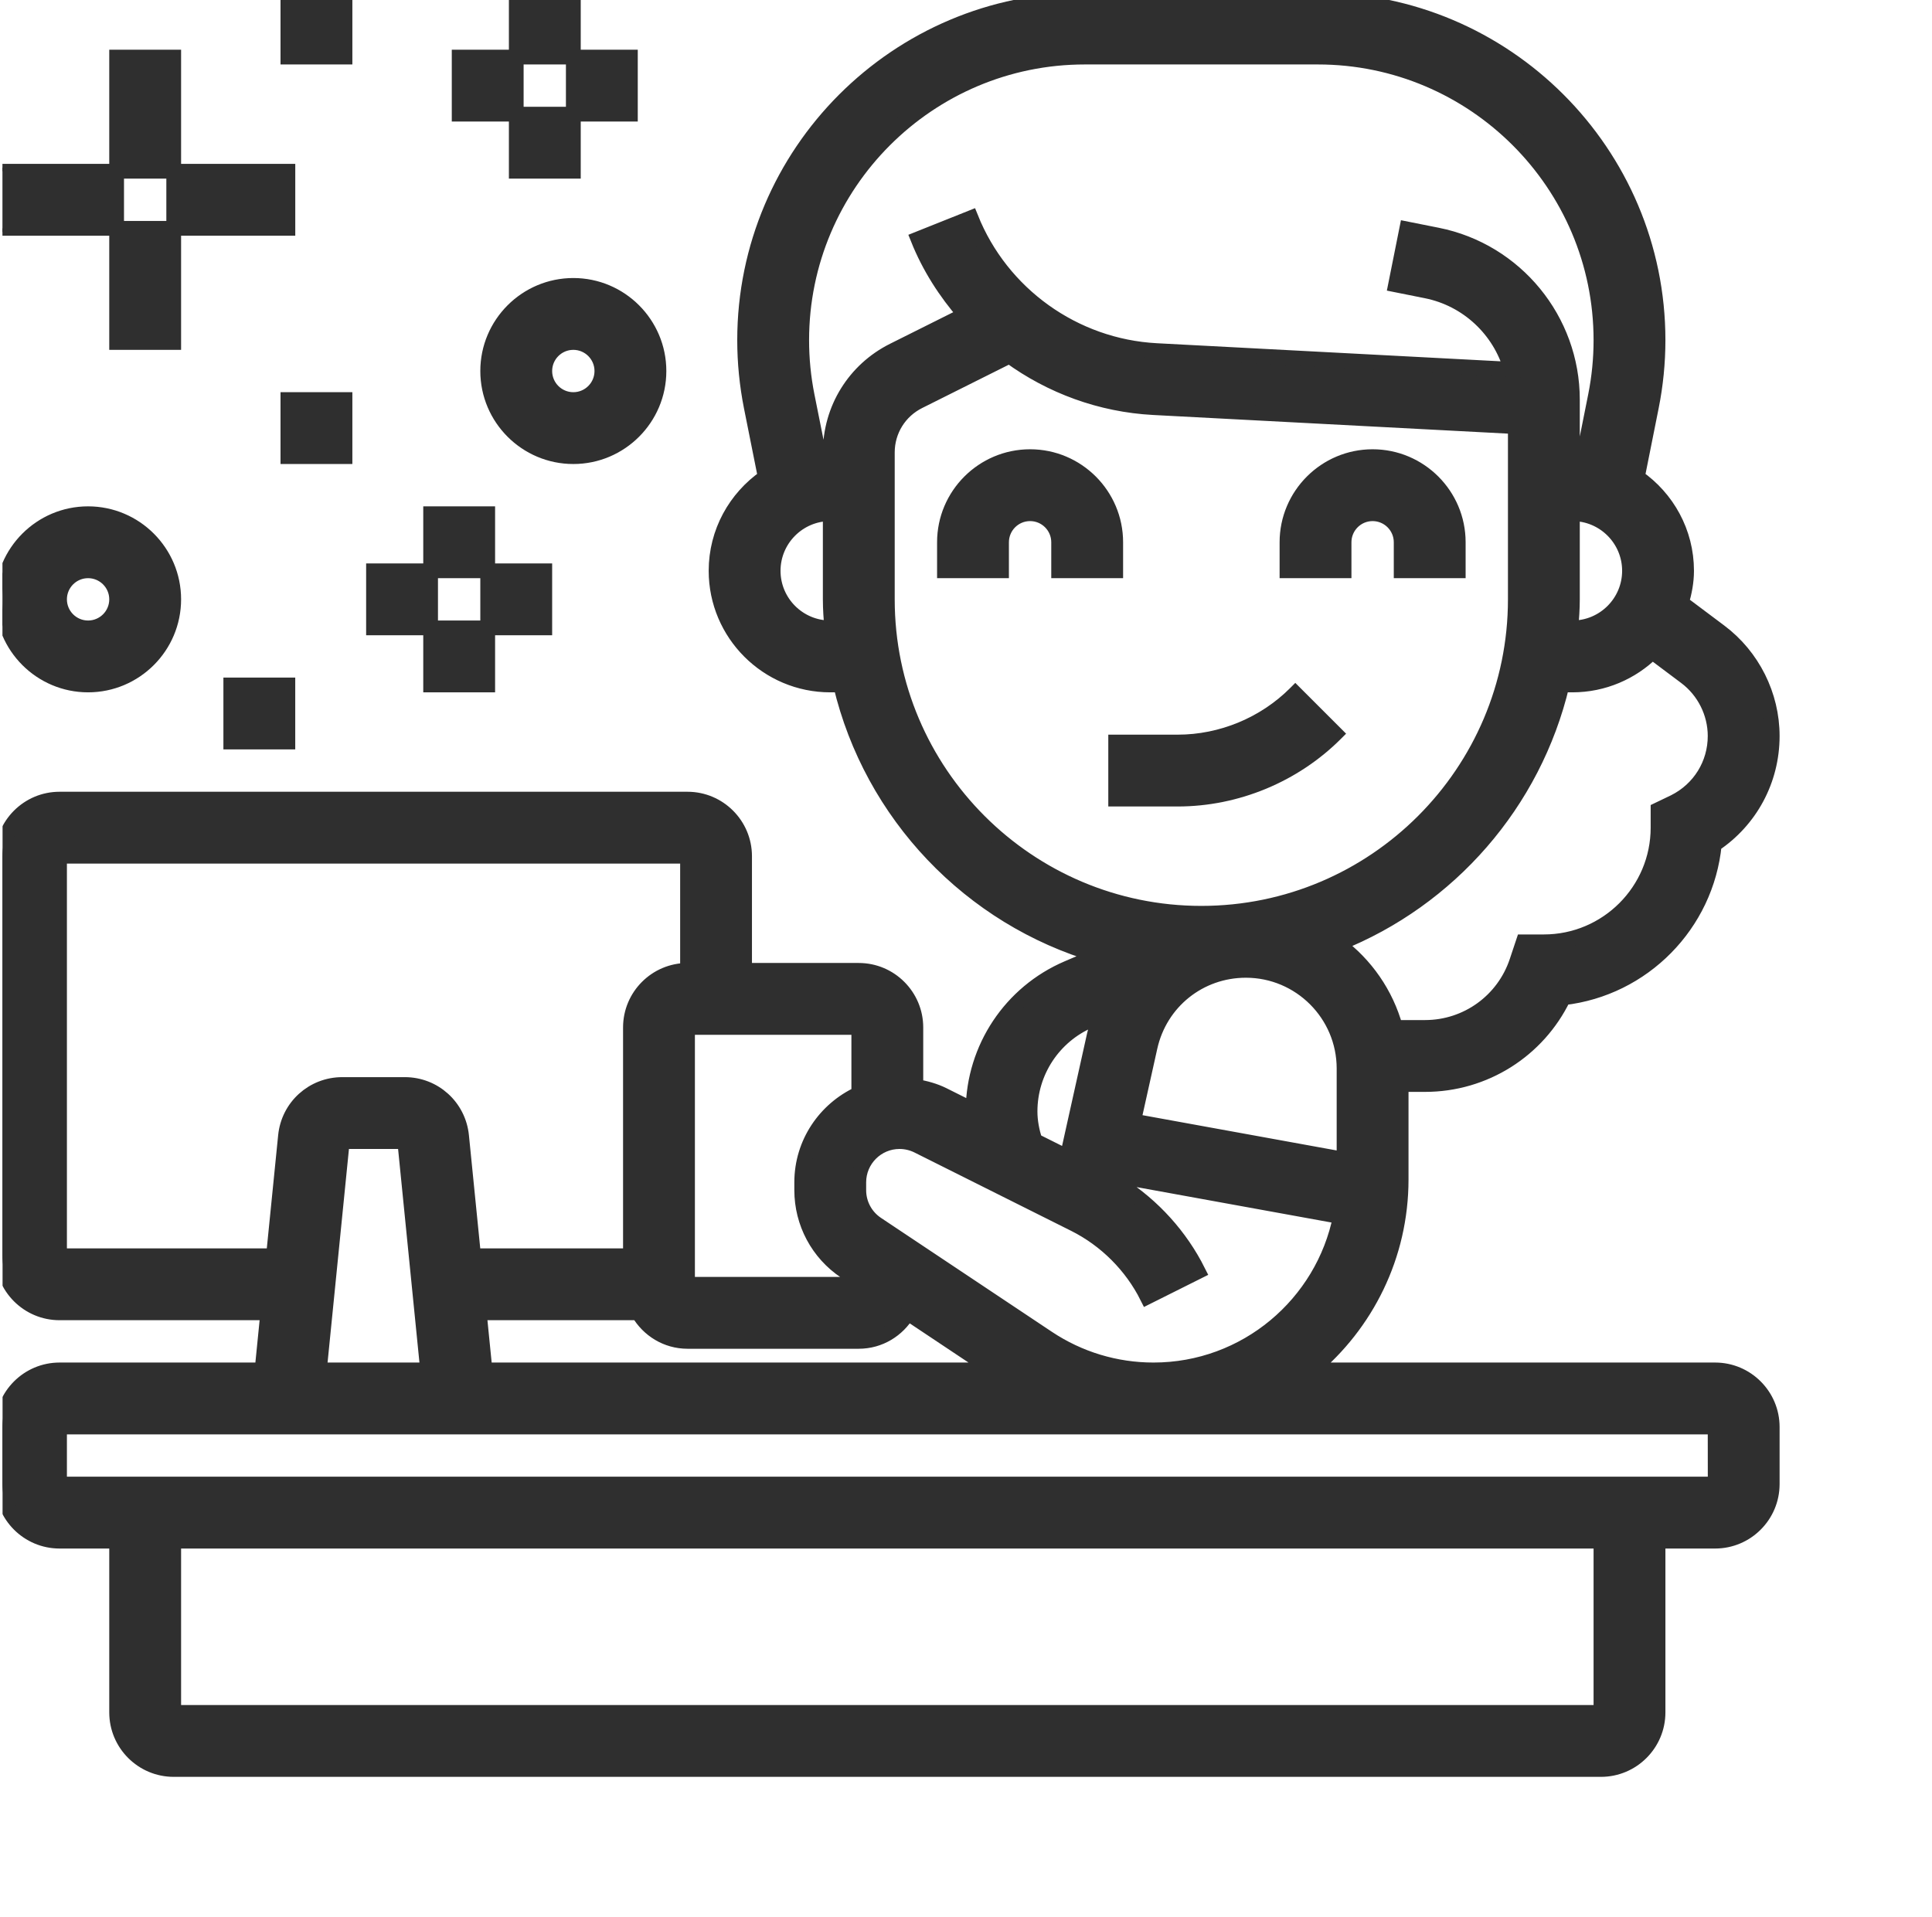
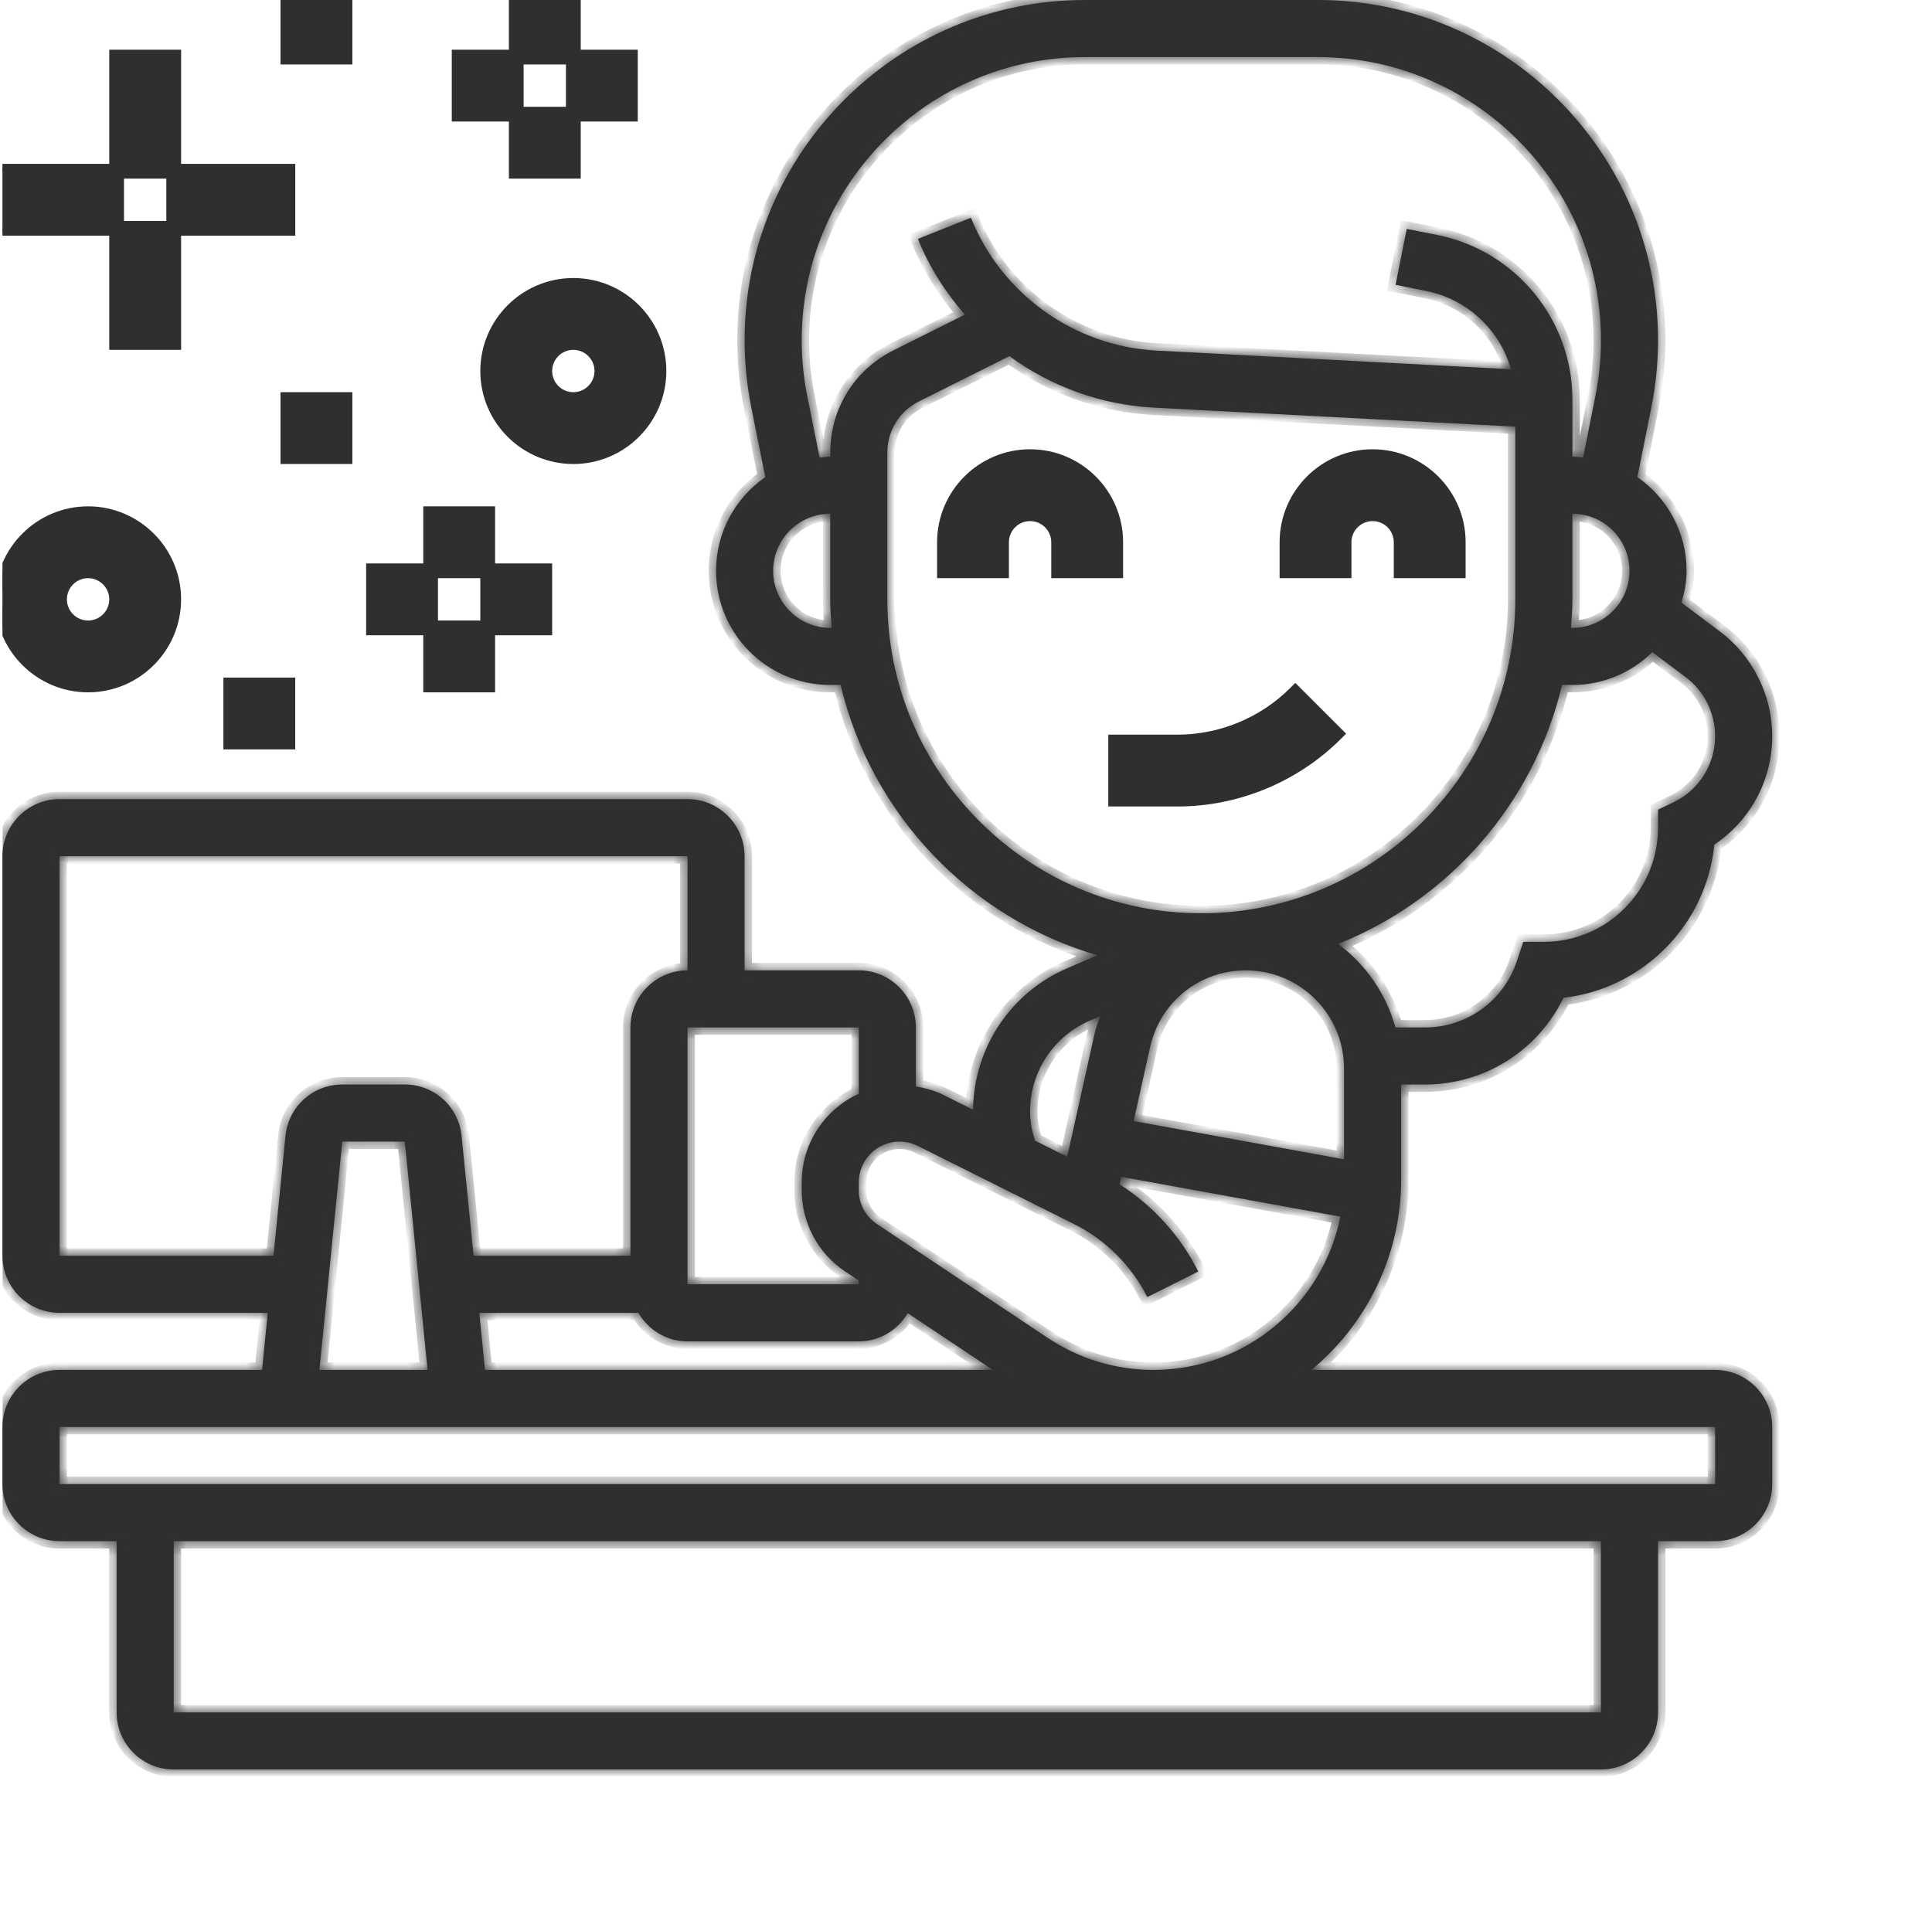
<svg xmlns="http://www.w3.org/2000/svg" width="131" height="130" viewBox="0 0 131 130" fill="none">
  <g clip-path="url(#clip0_2208_5424)">
    <mask id="path-1-outside-1_2208_5424" maskUnits="userSpaceOnUse" x="-0.834" y="-1" width="122" height="122" fill="black">
-       <rect fill="white" x="-0.834" y="-1" width="122" height="122" />
      <path d="M116.295 92.903H88.923C92.636 89.82 95.005 85.175 95.005 79.982V73.548H96.627C100.668 73.548 104.287 71.234 106.012 67.666C111.416 67.049 115.705 62.706 116.239 57.277C118.685 55.643 120.166 52.914 120.166 49.914C120.166 47.141 118.84 44.491 116.622 42.827L114.015 40.872C114.216 40.181 114.36 39.465 114.36 38.71C114.36 36.077 113.036 33.757 111.023 32.357L111.975 27.592C112.273 26.104 112.424 24.581 112.424 23.069C112.424 10.349 102.075 0 89.355 0H73.558C60.838 0 50.489 10.349 50.489 23.069C50.489 24.581 50.64 26.104 50.936 27.594L51.888 32.357C49.877 33.757 48.553 36.077 48.553 38.71C48.553 42.979 52.025 46.452 56.295 46.452H56.998C59.088 55.248 65.79 62.264 74.413 64.784L72.385 65.653C68.525 67.306 66.027 71.071 65.98 75.259L63.956 74.247C63.373 73.957 62.742 73.788 62.1 73.678V69.677C62.1 67.543 60.363 65.806 58.229 65.806H50.487V58.065C50.487 55.93 48.751 54.194 46.616 54.194H4.037C1.902 54.194 0.166 55.93 0.166 58.065V85.161C0.166 87.296 1.902 89.032 4.037 89.032H18.156L17.769 92.903H4.037C1.902 92.903 0.166 94.639 0.166 96.774V100.645C0.166 102.78 1.902 104.516 4.037 104.516H7.908V116.129C7.908 118.264 9.644 120 11.779 120H108.553C110.688 120 112.424 118.264 112.424 116.129V104.516H116.295C118.43 104.516 120.166 102.78 120.166 100.645V96.774C120.166 94.639 118.43 92.903 116.295 92.903ZM77.98 71.019C78.662 67.949 81.334 65.806 84.478 65.806C88.147 65.806 91.134 68.793 91.134 72.463V78.619L76.867 76.026L77.98 71.019ZM116.295 49.914C116.295 51.815 115.238 53.526 113.523 54.383L112.424 54.91V56.129C112.424 60.399 108.952 63.871 104.682 63.871H103.287L102.845 65.195C101.951 67.876 99.453 69.677 96.627 69.677H94.618C93.985 67.38 92.595 65.398 90.729 64.014C98.268 61.012 104.009 54.474 105.915 46.452H106.618C108.727 46.452 110.64 45.598 112.037 44.226L114.3 45.923C115.548 46.86 116.295 48.352 116.295 49.914ZM110.489 38.71C110.489 40.844 108.752 42.581 106.618 42.581H106.519C106.569 41.94 106.618 41.299 106.618 40.645V34.839C108.752 34.839 110.489 36.575 110.489 38.71ZM56.295 42.581C54.16 42.581 52.424 40.844 52.424 38.71C52.424 36.575 54.16 34.839 56.295 34.839V40.645C56.295 41.299 56.343 41.94 56.394 42.581H56.295ZM56.295 30.685V30.968C56.047 30.968 55.815 31.018 55.573 31.041L54.731 26.837C54.483 25.597 54.36 24.327 54.36 23.069C54.36 12.482 62.971 3.871 73.558 3.871H89.355C99.942 3.871 108.553 12.482 108.553 23.069C108.553 24.327 108.429 25.597 108.181 26.834L107.34 31.039C107.098 31.018 106.865 30.968 106.618 30.968V29.137V27.097C106.618 21.691 102.772 16.999 97.471 15.939L95.384 15.523L94.625 19.316L96.712 19.734C99.514 20.296 101.7 22.393 102.458 25.041L78.42 23.776C72.847 23.483 67.906 19.945 65.835 14.766L62.241 16.202C63.007 18.116 64.111 19.827 65.423 21.337L60.576 23.76C57.936 25.08 56.295 27.733 56.295 30.685ZM60.166 40.645V30.685C60.166 29.208 60.987 27.883 62.305 27.223L68.444 24.153C71.249 26.197 74.624 27.453 78.213 27.643L102.747 28.933V40.645C102.747 52.384 93.195 61.935 81.456 61.935C69.718 61.935 60.166 52.384 60.166 40.645ZM69.843 75.377C69.843 72.689 71.438 70.268 73.91 69.209L74.597 68.915C74.45 69.329 74.299 69.739 74.2 70.179L72.363 78.447L70.176 77.353C69.977 76.713 69.843 76.055 69.843 75.377ZM72.849 83.023C74.972 84.085 76.728 85.841 77.79 87.964L81.253 86.232C80.047 83.822 78.181 81.763 75.915 80.317L76.029 79.808L90.884 82.508C89.703 88.427 84.472 92.903 78.213 92.903C75.652 92.903 73.172 92.152 71.045 90.734L59.462 83.011C58.689 82.496 58.23 81.639 58.23 80.712V80.181C58.23 78.658 59.469 77.419 60.992 77.419C61.42 77.419 61.846 77.52 62.229 77.71L72.849 83.023ZM32.885 92.903L32.498 89.032H43.285C43.956 90.184 45.191 90.968 46.618 90.968H58.23C59.647 90.968 60.876 90.194 61.55 89.055L67.322 92.903H32.885ZM58.23 74.17C55.953 75.221 54.36 77.512 54.36 80.181V80.712C54.36 82.933 55.463 84.999 57.313 86.232L58.23 86.841V87.097H46.618V69.677H58.23V74.17ZM4.037 85.161V58.065H46.618V65.806C44.483 65.806 42.747 67.543 42.747 69.677V85.161H32.111L31.298 77.036C31.099 75.046 29.444 73.548 27.447 73.548H23.21C21.212 73.548 19.556 75.046 19.358 77.034L18.543 85.161H4.037ZM23.208 77.419H27.445L28.993 92.903H21.658L23.208 77.419ZM108.553 116.129H11.779V104.516H108.553V116.129ZM4.037 100.645V96.774H116.295L116.299 100.645H4.037Z" />
    </mask>
    <path d="M116.295 92.903H88.923C92.636 89.82 95.005 85.175 95.005 79.982V73.548H96.627C100.668 73.548 104.287 71.234 106.012 67.666C111.416 67.049 115.705 62.706 116.239 57.277C118.685 55.643 120.166 52.914 120.166 49.914C120.166 47.141 118.84 44.491 116.622 42.827L114.015 40.872C114.216 40.181 114.36 39.465 114.36 38.71C114.36 36.077 113.036 33.757 111.023 32.357L111.975 27.592C112.273 26.104 112.424 24.581 112.424 23.069C112.424 10.349 102.075 0 89.355 0H73.558C60.838 0 50.489 10.349 50.489 23.069C50.489 24.581 50.64 26.104 50.936 27.594L51.888 32.357C49.877 33.757 48.553 36.077 48.553 38.71C48.553 42.979 52.025 46.452 56.295 46.452H56.998C59.088 55.248 65.79 62.264 74.413 64.784L72.385 65.653C68.525 67.306 66.027 71.071 65.98 75.259L63.956 74.247C63.373 73.957 62.742 73.788 62.1 73.678V69.677C62.1 67.543 60.363 65.806 58.229 65.806H50.487V58.065C50.487 55.93 48.751 54.194 46.616 54.194H4.037C1.902 54.194 0.166 55.93 0.166 58.065V85.161C0.166 87.296 1.902 89.032 4.037 89.032H18.156L17.769 92.903H4.037C1.902 92.903 0.166 94.639 0.166 96.774V100.645C0.166 102.78 1.902 104.516 4.037 104.516H7.908V116.129C7.908 118.264 9.644 120 11.779 120H108.553C110.688 120 112.424 118.264 112.424 116.129V104.516H116.295C118.43 104.516 120.166 102.78 120.166 100.645V96.774C120.166 94.639 118.43 92.903 116.295 92.903ZM77.98 71.019C78.662 67.949 81.334 65.806 84.478 65.806C88.147 65.806 91.134 68.793 91.134 72.463V78.619L76.867 76.026L77.98 71.019ZM116.295 49.914C116.295 51.815 115.238 53.526 113.523 54.383L112.424 54.91V56.129C112.424 60.399 108.952 63.871 104.682 63.871H103.287L102.845 65.195C101.951 67.876 99.453 69.677 96.627 69.677H94.618C93.985 67.38 92.595 65.398 90.729 64.014C98.268 61.012 104.009 54.474 105.915 46.452H106.618C108.727 46.452 110.64 45.598 112.037 44.226L114.3 45.923C115.548 46.86 116.295 48.352 116.295 49.914ZM110.489 38.71C110.489 40.844 108.752 42.581 106.618 42.581H106.519C106.569 41.94 106.618 41.299 106.618 40.645V34.839C108.752 34.839 110.489 36.575 110.489 38.71ZM56.295 42.581C54.16 42.581 52.424 40.844 52.424 38.71C52.424 36.575 54.16 34.839 56.295 34.839V40.645C56.295 41.299 56.343 41.94 56.394 42.581H56.295ZM56.295 30.685V30.968C56.047 30.968 55.815 31.018 55.573 31.041L54.731 26.837C54.483 25.597 54.36 24.327 54.36 23.069C54.36 12.482 62.971 3.871 73.558 3.871H89.355C99.942 3.871 108.553 12.482 108.553 23.069C108.553 24.327 108.429 25.597 108.181 26.834L107.34 31.039C107.098 31.018 106.865 30.968 106.618 30.968V29.137V27.097C106.618 21.691 102.772 16.999 97.471 15.939L95.384 15.523L94.625 19.316L96.712 19.734C99.514 20.296 101.7 22.393 102.458 25.041L78.42 23.776C72.847 23.483 67.906 19.945 65.835 14.766L62.241 16.202C63.007 18.116 64.111 19.827 65.423 21.337L60.576 23.76C57.936 25.08 56.295 27.733 56.295 30.685ZM60.166 40.645V30.685C60.166 29.208 60.987 27.883 62.305 27.223L68.444 24.153C71.249 26.197 74.624 27.453 78.213 27.643L102.747 28.933V40.645C102.747 52.384 93.195 61.935 81.456 61.935C69.718 61.935 60.166 52.384 60.166 40.645ZM69.843 75.377C69.843 72.689 71.438 70.268 73.91 69.209L74.597 68.915C74.45 69.329 74.299 69.739 74.2 70.179L72.363 78.447L70.176 77.353C69.977 76.713 69.843 76.055 69.843 75.377ZM72.849 83.023C74.972 84.085 76.728 85.841 77.79 87.964L81.253 86.232C80.047 83.822 78.181 81.763 75.915 80.317L76.029 79.808L90.884 82.508C89.703 88.427 84.472 92.903 78.213 92.903C75.652 92.903 73.172 92.152 71.045 90.734L59.462 83.011C58.689 82.496 58.23 81.639 58.23 80.712V80.181C58.23 78.658 59.469 77.419 60.992 77.419C61.42 77.419 61.846 77.52 62.229 77.71L72.849 83.023ZM32.885 92.903L32.498 89.032H43.285C43.956 90.184 45.191 90.968 46.618 90.968H58.23C59.647 90.968 60.876 90.194 61.55 89.055L67.322 92.903H32.885ZM58.23 74.17C55.953 75.221 54.36 77.512 54.36 80.181V80.712C54.36 82.933 55.463 84.999 57.313 86.232L58.23 86.841V87.097H46.618V69.677H58.23V74.17ZM4.037 85.161V58.065H46.618V65.806C44.483 65.806 42.747 67.543 42.747 69.677V85.161H32.111L31.298 77.036C31.099 75.046 29.444 73.548 27.447 73.548H23.21C21.212 73.548 19.556 75.046 19.358 77.034L18.543 85.161H4.037ZM23.208 77.419H27.445L28.993 92.903H21.658L23.208 77.419ZM108.553 116.129H11.779V104.516H108.553V116.129ZM4.037 100.645V96.774H116.295L116.299 100.645H4.037Z" fill="#2F2F2F" />
    <path d="M116.295 92.903H88.923C92.636 89.82 95.005 85.175 95.005 79.982V73.548H96.627C100.668 73.548 104.287 71.234 106.012 67.666C111.416 67.049 115.705 62.706 116.239 57.277C118.685 55.643 120.166 52.914 120.166 49.914C120.166 47.141 118.84 44.491 116.622 42.827L114.015 40.872C114.216 40.181 114.36 39.465 114.36 38.71C114.36 36.077 113.036 33.757 111.023 32.357L111.975 27.592C112.273 26.104 112.424 24.581 112.424 23.069C112.424 10.349 102.075 0 89.355 0H73.558C60.838 0 50.489 10.349 50.489 23.069C50.489 24.581 50.64 26.104 50.936 27.594L51.888 32.357C49.877 33.757 48.553 36.077 48.553 38.71C48.553 42.979 52.025 46.452 56.295 46.452H56.998C59.088 55.248 65.79 62.264 74.413 64.784L72.385 65.653C68.525 67.306 66.027 71.071 65.98 75.259L63.956 74.247C63.373 73.957 62.742 73.788 62.1 73.678V69.677C62.1 67.543 60.363 65.806 58.229 65.806H50.487V58.065C50.487 55.93 48.751 54.194 46.616 54.194H4.037C1.902 54.194 0.166 55.93 0.166 58.065V85.161C0.166 87.296 1.902 89.032 4.037 89.032H18.156L17.769 92.903H4.037C1.902 92.903 0.166 94.639 0.166 96.774V100.645C0.166 102.78 1.902 104.516 4.037 104.516H7.908V116.129C7.908 118.264 9.644 120 11.779 120H108.553C110.688 120 112.424 118.264 112.424 116.129V104.516H116.295C118.43 104.516 120.166 102.78 120.166 100.645V96.774C120.166 94.639 118.43 92.903 116.295 92.903ZM77.98 71.019C78.662 67.949 81.334 65.806 84.478 65.806C88.147 65.806 91.134 68.793 91.134 72.463V78.619L76.867 76.026L77.98 71.019ZM116.295 49.914C116.295 51.815 115.238 53.526 113.523 54.383L112.424 54.91V56.129C112.424 60.399 108.952 63.871 104.682 63.871H103.287L102.845 65.195C101.951 67.876 99.453 69.677 96.627 69.677H94.618C93.985 67.38 92.595 65.398 90.729 64.014C98.268 61.012 104.009 54.474 105.915 46.452H106.618C108.727 46.452 110.64 45.598 112.037 44.226L114.3 45.923C115.548 46.86 116.295 48.352 116.295 49.914ZM110.489 38.71C110.489 40.844 108.752 42.581 106.618 42.581H106.519C106.569 41.94 106.618 41.299 106.618 40.645V34.839C108.752 34.839 110.489 36.575 110.489 38.71ZM56.295 42.581C54.16 42.581 52.424 40.844 52.424 38.71C52.424 36.575 54.16 34.839 56.295 34.839V40.645C56.295 41.299 56.343 41.94 56.394 42.581H56.295ZM56.295 30.685V30.968C56.047 30.968 55.815 31.018 55.573 31.041L54.731 26.837C54.483 25.597 54.36 24.327 54.36 23.069C54.36 12.482 62.971 3.871 73.558 3.871H89.355C99.942 3.871 108.553 12.482 108.553 23.069C108.553 24.327 108.429 25.597 108.181 26.834L107.34 31.039C107.098 31.018 106.865 30.968 106.618 30.968V29.137V27.097C106.618 21.691 102.772 16.999 97.471 15.939L95.384 15.523L94.625 19.316L96.712 19.734C99.514 20.296 101.7 22.393 102.458 25.041L78.42 23.776C72.847 23.483 67.906 19.945 65.835 14.766L62.241 16.202C63.007 18.116 64.111 19.827 65.423 21.337L60.576 23.76C57.936 25.08 56.295 27.733 56.295 30.685ZM60.166 40.645V30.685C60.166 29.208 60.987 27.883 62.305 27.223L68.444 24.153C71.249 26.197 74.624 27.453 78.213 27.643L102.747 28.933V40.645C102.747 52.384 93.195 61.935 81.456 61.935C69.718 61.935 60.166 52.384 60.166 40.645ZM69.843 75.377C69.843 72.689 71.438 70.268 73.91 69.209L74.597 68.915C74.45 69.329 74.299 69.739 74.2 70.179L72.363 78.447L70.176 77.353C69.977 76.713 69.843 76.055 69.843 75.377ZM72.849 83.023C74.972 84.085 76.728 85.841 77.79 87.964L81.253 86.232C80.047 83.822 78.181 81.763 75.915 80.317L76.029 79.808L90.884 82.508C89.703 88.427 84.472 92.903 78.213 92.903C75.652 92.903 73.172 92.152 71.045 90.734L59.462 83.011C58.689 82.496 58.23 81.639 58.23 80.712V80.181C58.23 78.658 59.469 77.419 60.992 77.419C61.42 77.419 61.846 77.52 62.229 77.71L72.849 83.023ZM32.885 92.903L32.498 89.032H43.285C43.956 90.184 45.191 90.968 46.618 90.968H58.23C59.647 90.968 60.876 90.194 61.55 89.055L67.322 92.903H32.885ZM58.23 74.17C55.953 75.221 54.36 77.512 54.36 80.181V80.712C54.36 82.933 55.463 84.999 57.313 86.232L58.23 86.841V87.097H46.618V69.677H58.23V74.17ZM4.037 85.161V58.065H46.618V65.806C44.483 65.806 42.747 67.543 42.747 69.677V85.161H32.111L31.298 77.036C31.099 75.046 29.444 73.548 27.447 73.548H23.21C21.212 73.548 19.556 75.046 19.358 77.034L18.543 85.161H4.037ZM23.208 77.419H27.445L28.993 92.903H21.658L23.208 77.419ZM108.553 116.129H11.779V104.516H108.553V116.129ZM4.037 100.645V96.774H116.295L116.299 100.645H4.037Z" stroke="#2F2F2F" mask="url(#path-1-outside-1_2208_5424)" />
    <path d="M75.652 38.96H75.902V38.71V36.775C75.902 33.435 73.185 30.718 69.846 30.718C66.506 30.718 63.789 33.435 63.789 36.775V38.71V38.96H64.039H67.91H68.16V38.71V36.775C68.16 35.844 68.915 35.089 69.846 35.089C70.776 35.089 71.531 35.844 71.531 36.775V38.71V38.96H71.781H75.652Z" fill="#2F2F2F" stroke="#2F2F2F" stroke-width="0.5" />
    <path d="M94.756 38.71V38.96H95.006H98.877H99.127V38.71V36.775C99.127 33.435 96.409 30.718 93.07 30.718C89.731 30.718 87.014 33.435 87.014 36.775V38.71V38.96H87.264H91.135H91.385V38.71V36.775C91.385 35.844 92.14 35.089 93.07 35.089C94 35.089 94.756 35.844 94.756 36.775V38.71Z" fill="#2F2F2F" stroke="#2F2F2F" stroke-width="0.5" />
    <path d="M88.005 46.842L87.828 46.665L87.652 46.842C85.599 48.895 82.755 50.072 79.852 50.072H75.648H75.398V50.322V54.193V54.443H75.648H79.852C83.908 54.443 87.875 52.799 90.742 49.932L90.919 49.755L90.742 49.578L88.005 46.842Z" fill="#2F2F2F" stroke="#2F2F2F" stroke-width="0.5" />
    <path d="M7.908 3.621H7.658V3.871V11.613V11.863H7.908H11.779H12.029V11.613V3.871V3.621H11.779H7.908Z" fill="#2F2F2F" stroke="#2F2F2F" stroke-width="0.5" />
    <path d="M0.166 11.363H-0.084V11.613V15.484V15.734H0.166H7.908H8.158V15.484V11.613V11.363H7.908H0.166Z" fill="#2F2F2F" stroke="#2F2F2F" stroke-width="0.5" />
    <path d="M7.908 15.234H7.658V15.484V23.226V23.476H7.908H11.779H12.029V23.226V15.484V15.234H11.779H7.908Z" fill="#2F2F2F" stroke="#2F2F2F" stroke-width="0.5" />
    <path d="M11.779 11.363H11.529V11.613V15.484V15.734H11.779H19.521H19.771V15.484V11.613V11.363H19.521H11.779Z" fill="#2F2F2F" stroke="#2F2F2F" stroke-width="0.5" />
    <path d="M29.199 34.589H28.949V34.839V38.71V38.96H29.199H33.07H33.32V38.71V34.839V34.589H33.07H29.199Z" fill="#2F2F2F" stroke="#2F2F2F" stroke-width="0.5" />
    <path d="M25.326 38.46H25.076V38.71V42.581V42.831H25.326H29.197H29.447V42.581V38.71V38.46H29.197H25.326Z" fill="#2F2F2F" stroke="#2F2F2F" stroke-width="0.5" />
    <path d="M29.199 42.331H28.949V42.581V46.452V46.702H29.199H33.07H33.32V46.452V42.581V42.331H33.07H29.199Z" fill="#2F2F2F" stroke="#2F2F2F" stroke-width="0.5" />
    <path d="M33.068 38.46H32.818V38.71V42.581V42.831H33.068H36.939H37.189V42.581V38.71V38.46H36.939H33.068Z" fill="#2F2F2F" stroke="#2F2F2F" stroke-width="0.5" />
    <path d="M35.006 -0.25H34.756V0V3.871V4.121H35.006H38.877H39.127V3.871V0V-0.25H38.877H35.006Z" fill="#2F2F2F" stroke="#2F2F2F" stroke-width="0.5" />
    <path d="M31.133 3.621H30.883V3.871V7.742V7.992H31.133H35.004H35.254V7.742V3.871V3.621H35.004H31.133Z" fill="#2F2F2F" stroke="#2F2F2F" stroke-width="0.5" />
    <path d="M35.006 7.492H34.756V7.742V11.613V11.863H35.006H38.877H39.127V11.613V7.742V7.492H38.877H35.006Z" fill="#2F2F2F" stroke="#2F2F2F" stroke-width="0.5" />
    <path d="M38.873 3.621H38.623V3.871V7.742V7.992H38.873H42.744H42.994V7.742V3.871V3.621H42.744H38.873Z" fill="#2F2F2F" stroke="#2F2F2F" stroke-width="0.5" />
    <path d="M32.818 25.161C32.818 28.501 35.535 31.218 38.875 31.218C42.214 31.218 44.931 28.501 44.931 25.161C44.931 21.822 42.214 19.105 38.875 19.105C35.535 19.105 32.818 21.822 32.818 25.161ZM40.56 25.161C40.56 26.092 39.805 26.847 38.875 26.847C37.944 26.847 37.189 26.092 37.189 25.161C37.189 24.231 37.944 23.476 38.875 23.476C39.805 23.476 40.56 24.231 40.56 25.161Z" fill="#2F2F2F" stroke="#2F2F2F" stroke-width="0.5" />
    <path d="M5.972 46.702C9.312 46.702 12.029 43.985 12.029 40.645C12.029 37.306 9.312 34.589 5.972 34.589C2.633 34.589 -0.084 37.306 -0.084 40.645C-0.084 43.985 2.633 46.702 5.972 46.702ZM5.972 38.96C6.903 38.96 7.658 39.715 7.658 40.645C7.658 41.576 6.903 42.331 5.972 42.331C5.042 42.331 4.287 41.576 4.287 40.645C4.287 39.715 5.042 38.96 5.972 38.96Z" fill="#2F2F2F" stroke="#2F2F2F" stroke-width="0.5" />
    <path d="M15.648 46.201H15.398V46.451V50.322V50.572H15.648H19.519H19.769V50.322V46.451V46.201H19.519H15.648Z" fill="#2F2F2F" stroke="#2F2F2F" stroke-width="0.5" />
    <path d="M19.521 -0.25H19.271V0V3.871V4.121H19.521H23.392H23.642V3.871V0V-0.25H23.392H19.521Z" fill="#2F2F2F" stroke="#2F2F2F" stroke-width="0.5" />
    <path d="M19.521 26.846H19.271V27.096V30.967V31.217H19.521H23.392H23.642V30.967V27.096V26.846H23.392H19.521Z" fill="#2F2F2F" stroke="#2F2F2F" stroke-width="0.5" />
  </g>
  <defs>
    <clipPath id="clip0_2208_5424">
      <rect width="130" height="130" fill="white" transform="translate(0.166)" />
    </clipPath>
  </defs>
</svg>